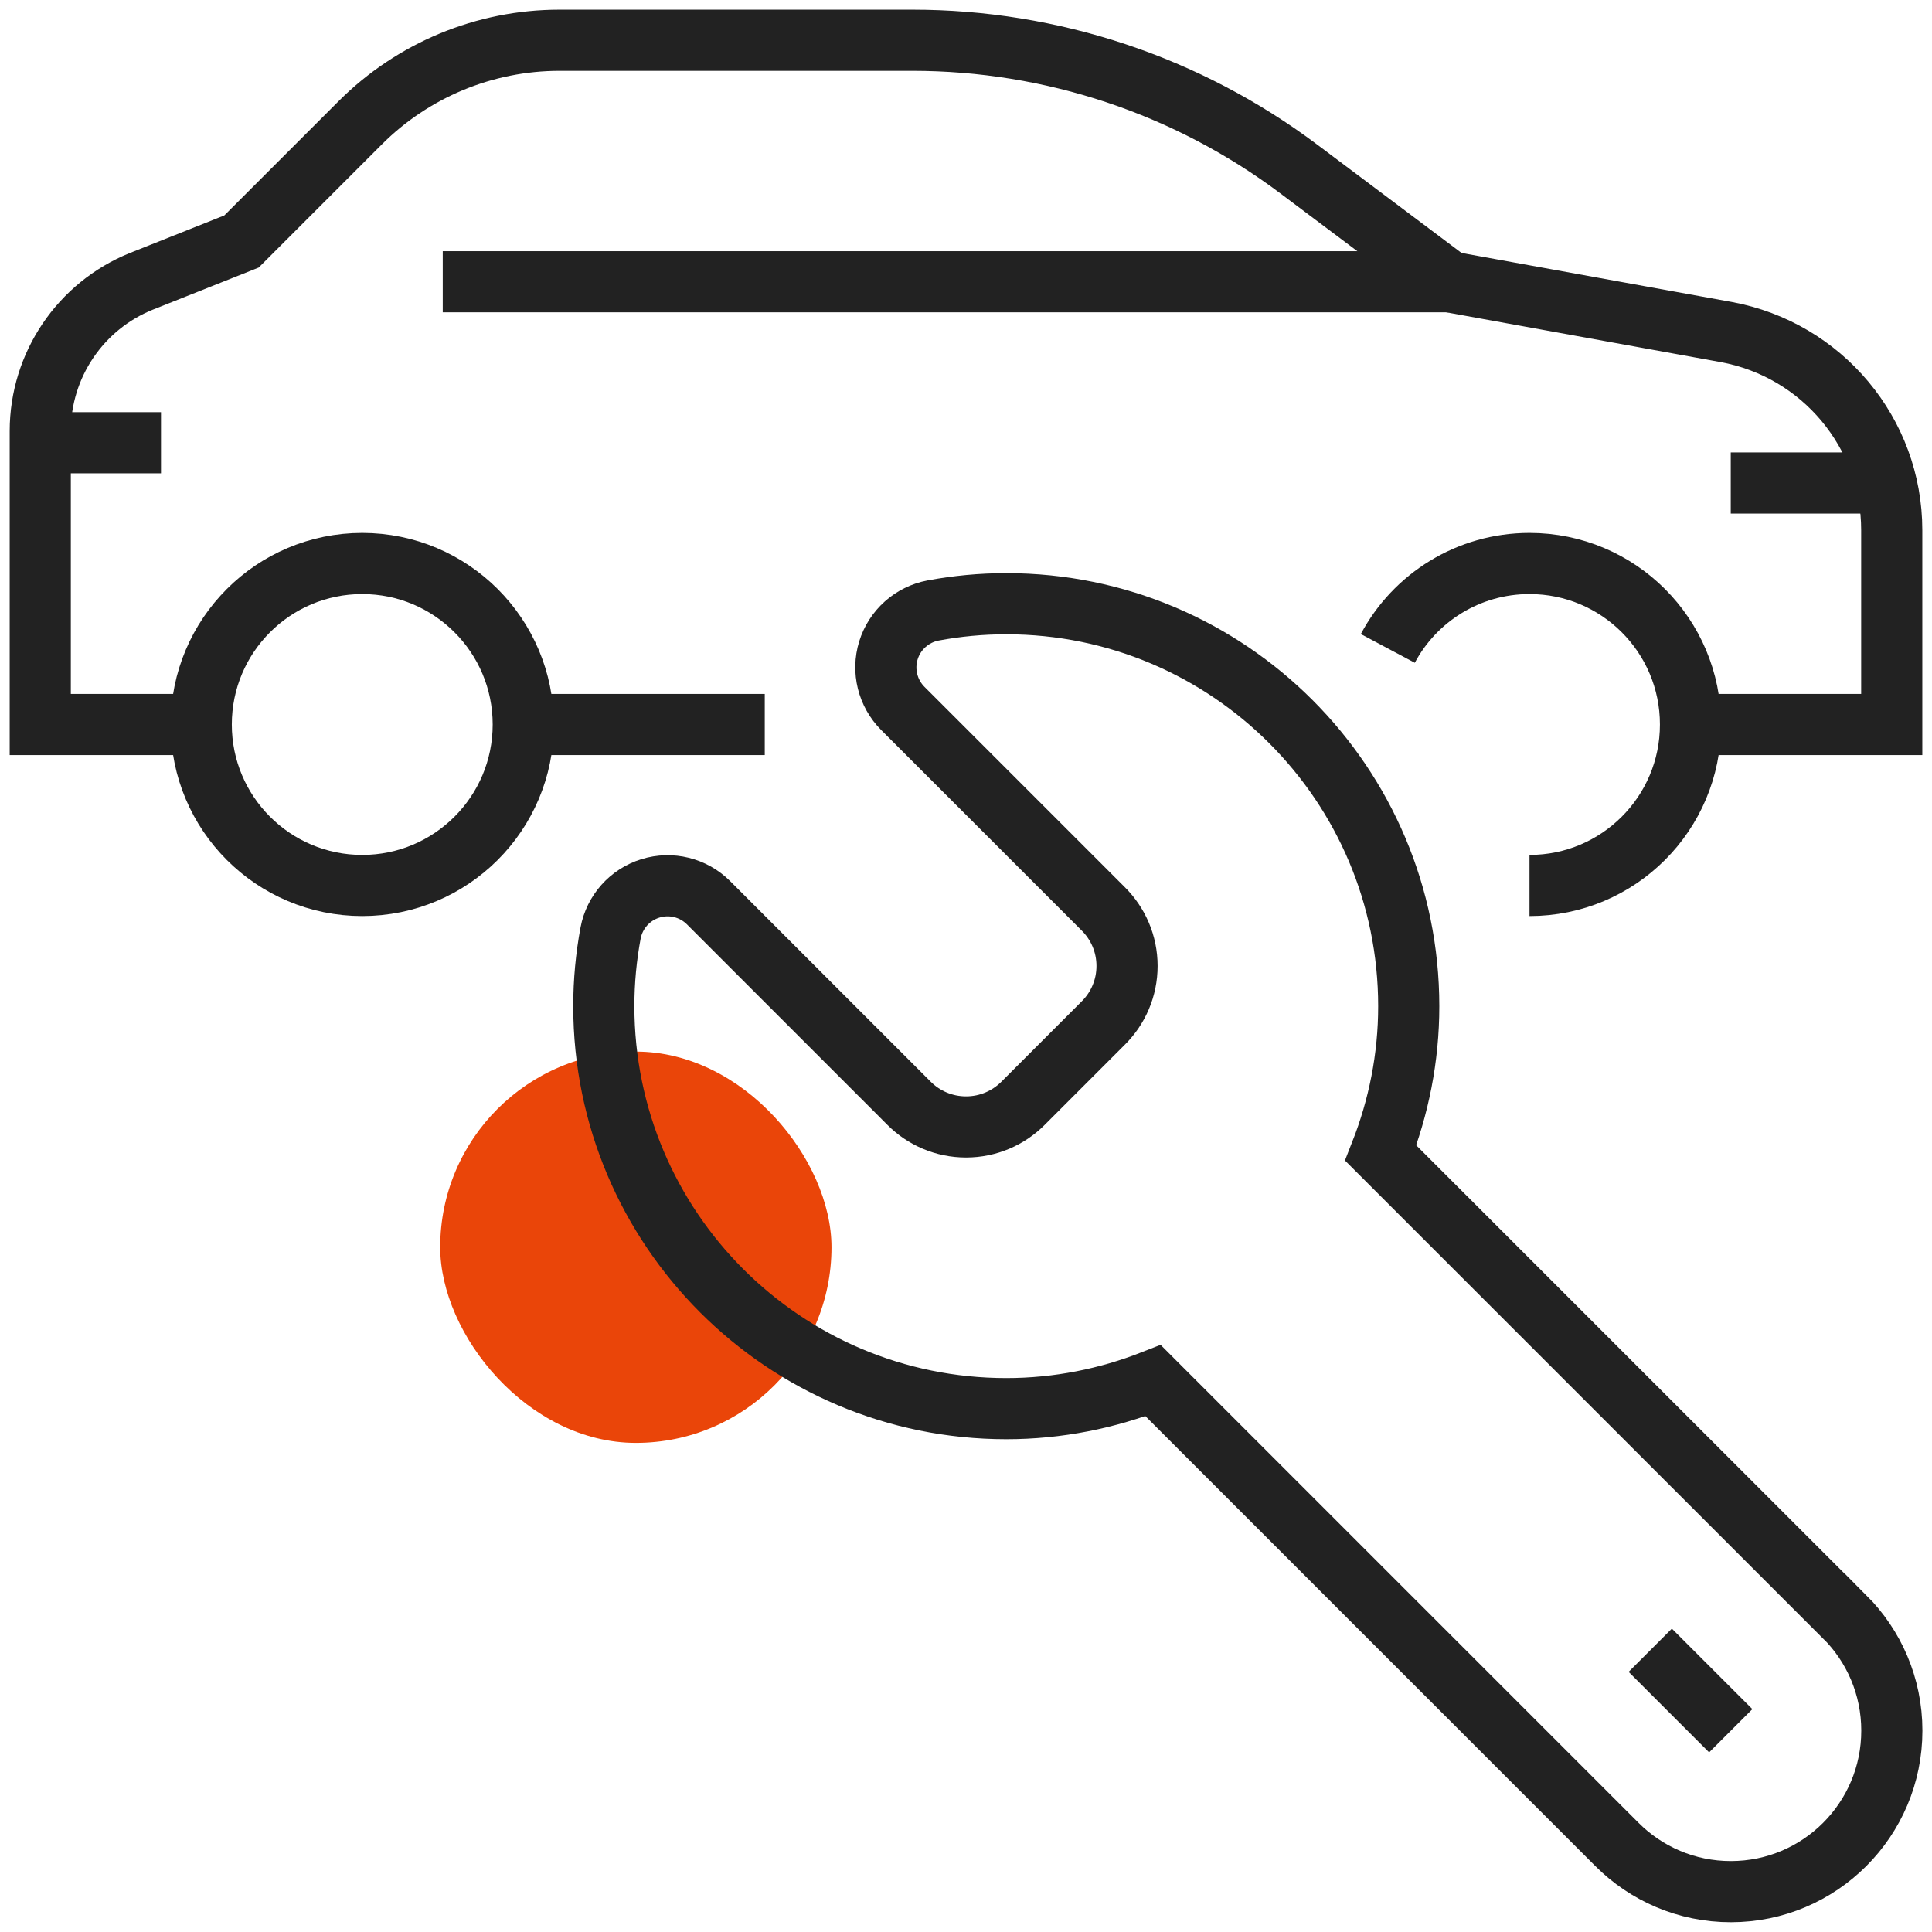
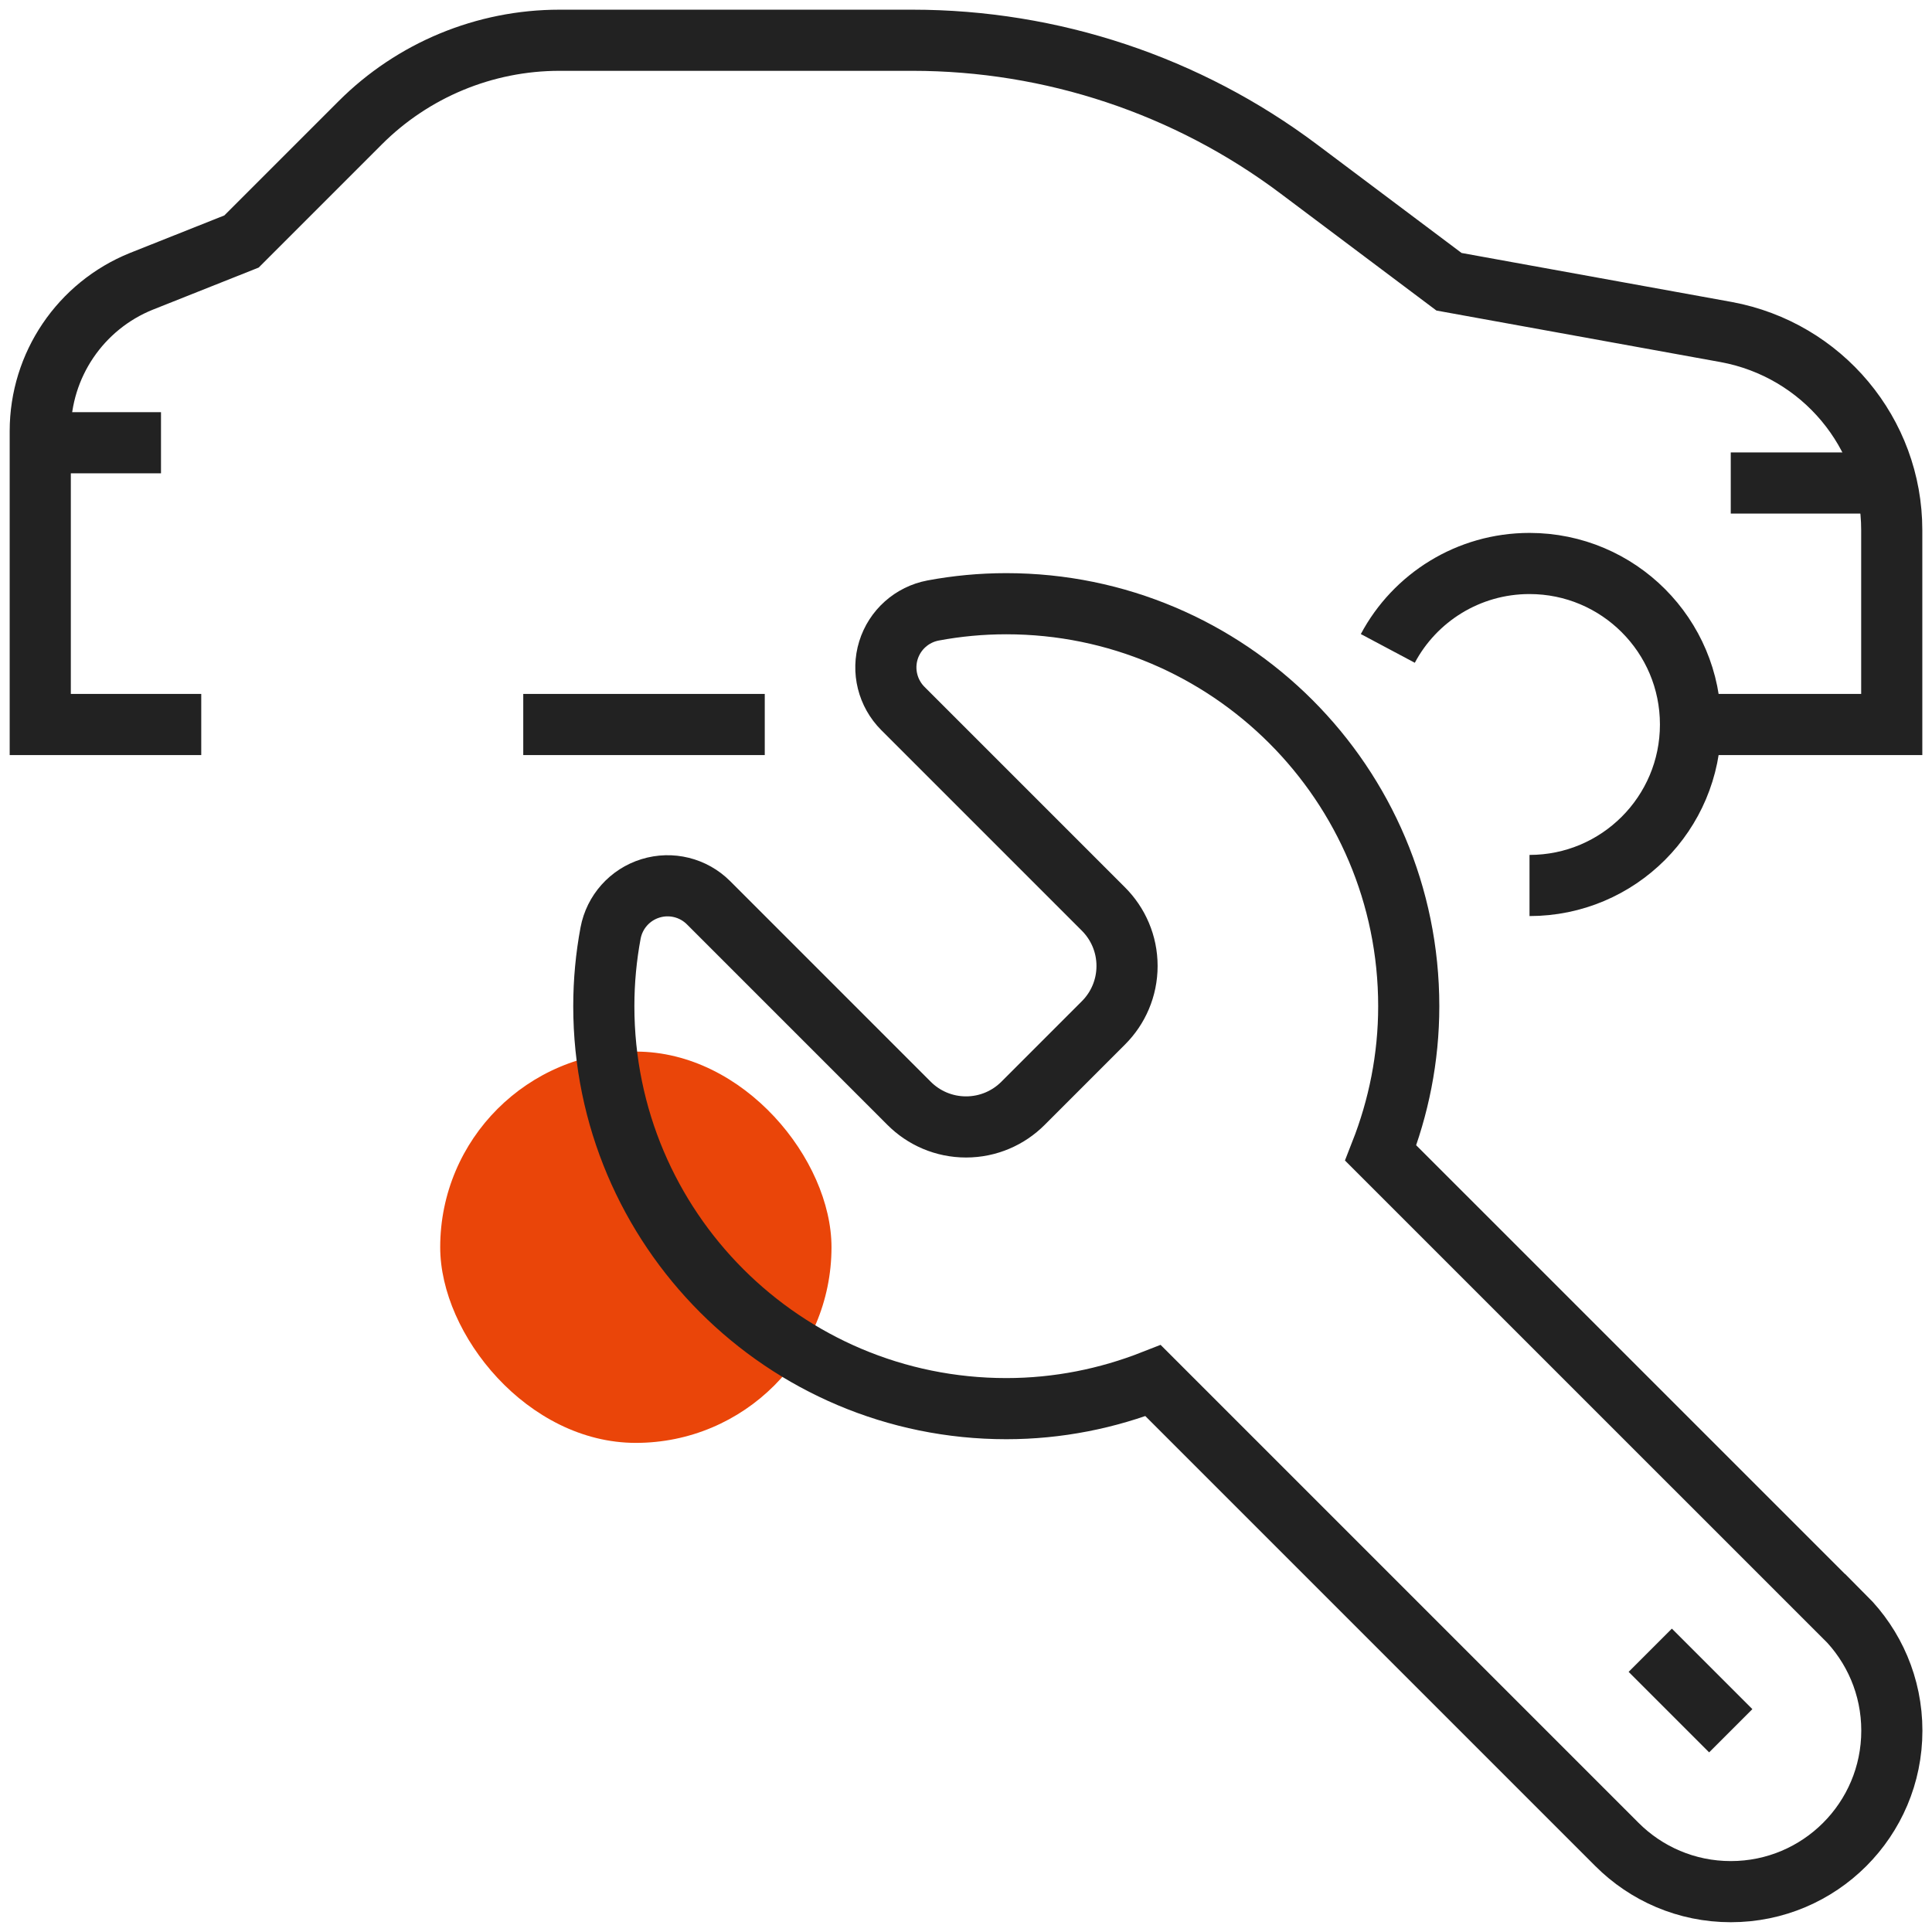
<svg xmlns="http://www.w3.org/2000/svg" width="79" height="79" viewBox="0 0 79 79" fill="none">
  <g clip-path="url(#clip0_967_1203)">
    <rect x="18" y="43" width="16" height="16" rx="8" fill="#EA4509" />
-     <path d="M14.812 36.208C18.448 36.208 21.396 33.261 21.396 29.625C21.396 25.989 18.448 23.041 14.812 23.041C11.177 23.041 8.229 25.989 8.229 29.625C8.229 33.261 11.177 36.208 14.812 36.208Z" stroke="#222222" stroke-width="2.5" stroke-miterlimit="10" />
    <path d="M56.748 26.514C57.851 24.441 60.04 23.041 62.542 23.041C66.179 23.041 69.125 25.988 69.125 29.625C69.125 33.262 66.179 36.208 62.542 36.208" stroke="#222222" stroke-width="2.5" stroke-miterlimit="10" />
    <path d="M21.396 29.625H31.271" stroke="#222222" stroke-width="2.5" stroke-miterlimit="10" />
    <path d="M8.229 29.625H1.646V17.627C1.646 14.928 3.292 12.508 5.777 11.505L9.875 9.875L14.73 5.02C16.886 2.864 19.816 1.646 22.877 1.646H37.311C43.006 1.646 48.552 3.489 53.111 6.913L59.25 11.521L70.59 13.578C74.507 14.303 77.354 17.709 77.354 21.676V29.625H69.125" stroke="#222222" stroke-width="2.5" stroke-miterlimit="10" />
-     <path d="M59.25 11.521H18.104" stroke="#222222" stroke-width="2.5" stroke-miterlimit="10" />
    <path d="M6.583 18.104H1.646" stroke="#222222" stroke-width="2.5" stroke-miterlimit="10" />
    <path d="M70.771 19.75H77.354" stroke="#222222" stroke-width="2.5" stroke-miterlimit="10" />
    <path d="M70.771 70.771L67.479 67.479" stroke="#222222" stroke-width="2.5" stroke-miterlimit="10" />
    <path d="M75.427 66.115L56.458 47.147C57.189 45.285 57.604 43.265 57.604 41.144C57.604 32.055 50.235 24.686 41.146 24.686C40.123 24.686 39.123 24.782 38.155 24.963C37.291 25.126 36.587 25.753 36.328 26.593C36.069 27.432 36.297 28.346 36.918 28.969L45.12 37.171C45.717 37.768 46.085 38.591 46.085 39.498C46.085 40.405 45.717 41.23 45.12 41.825L41.829 45.117C41.232 45.713 40.409 46.081 39.502 46.081C38.595 46.081 37.77 45.713 37.175 45.117L28.973 36.914C28.352 36.293 27.438 36.066 26.597 36.326C25.757 36.585 25.13 37.288 24.967 38.151C24.786 39.12 24.69 40.119 24.69 41.142C24.69 50.231 32.059 57.6 41.148 57.6C43.269 57.6 45.289 57.185 47.151 56.454L66.119 75.422C67.311 76.614 68.956 77.35 70.775 77.35C74.41 77.35 77.358 74.402 77.358 70.767C77.358 68.948 76.622 67.302 75.431 66.111L75.427 66.115Z" stroke="#222222" stroke-width="2.5" stroke-miterlimit="10" />
  </g>
  <defs>
    <clipPath id="clip0_967_1203">
      <rect width="79" height="79" fill="white" />
    </clipPath>
  </defs>
</svg>